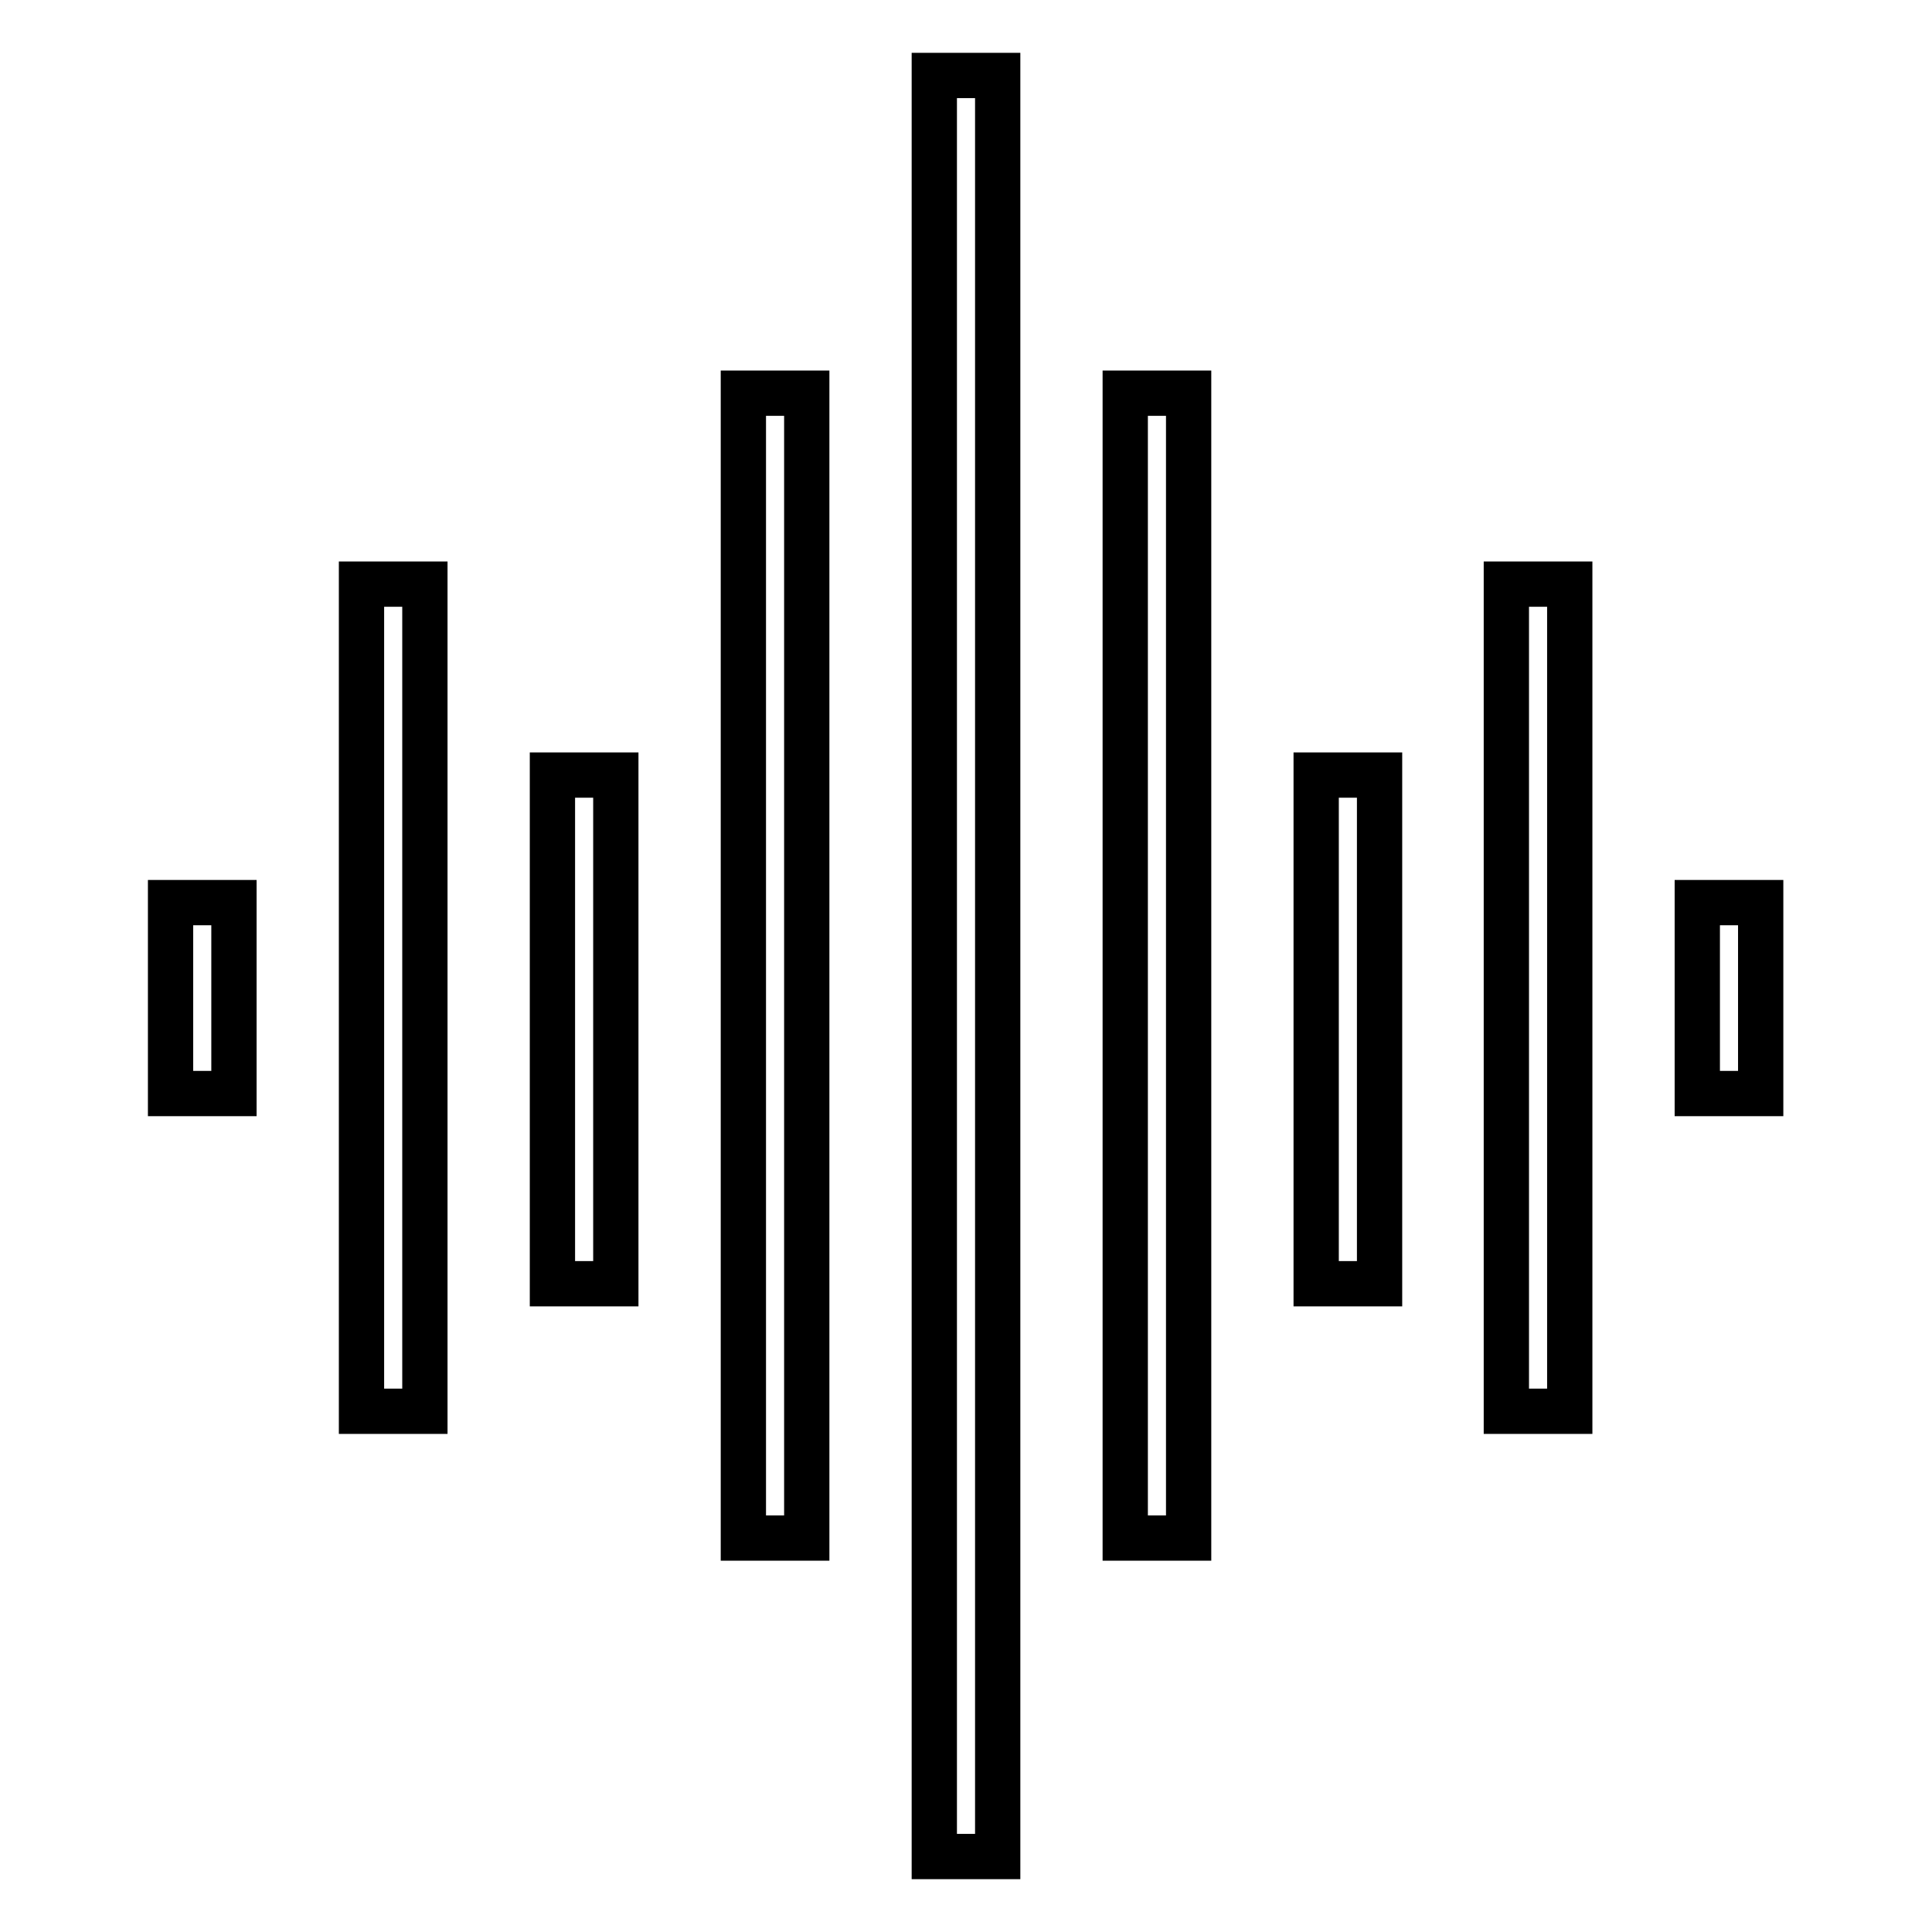
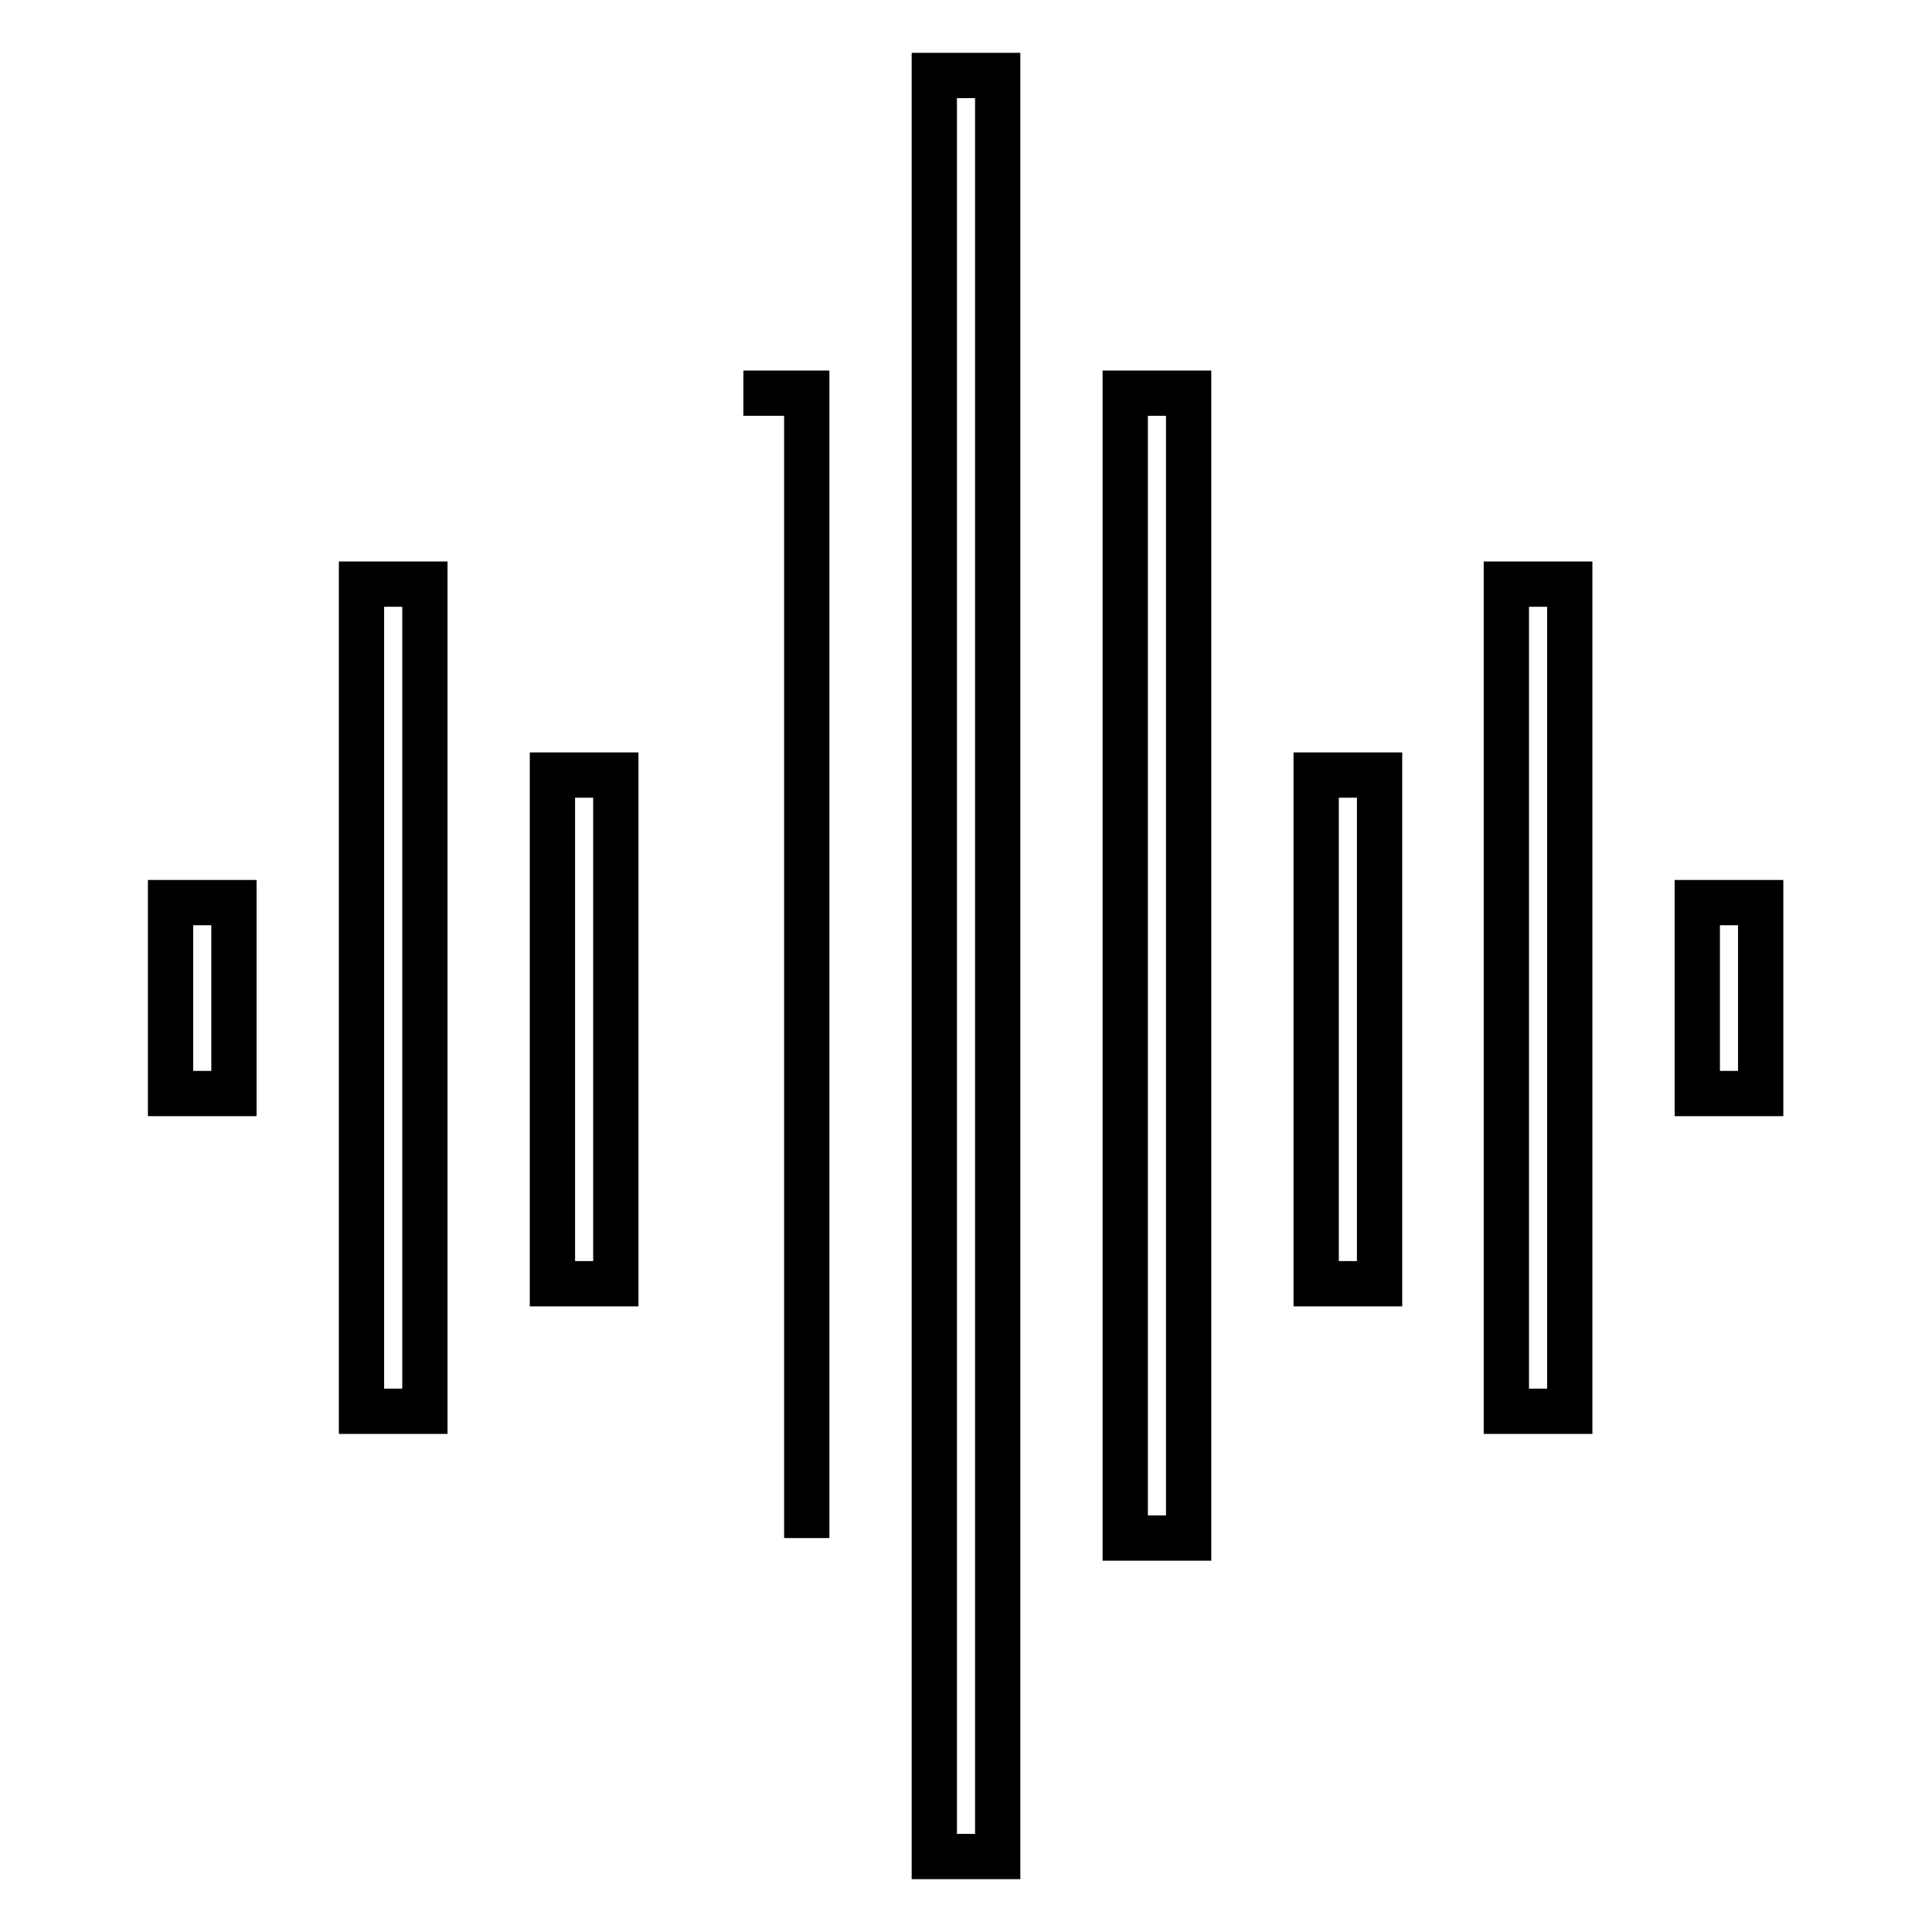
<svg xmlns="http://www.w3.org/2000/svg" version="1.1" x="0px" y="0px" viewBox="0 0 256 256" enable-background="new 0 0 256 256" xml:space="preserve">
  <g>
-     <path stroke-width="6" fill-opacity="0" stroke="#000000" d="M224.9,119.6h8.4v25.3h-8.4V119.6z M199.6,77.4h8.4V187h-8.4V77.4z M174.4,102.7h8.4v67.4h-8.4V102.7z  M149.1,52.1h8.4v151.7h-8.4V52.1z M132.2,10v236h-8.4l0-236H132.2z M98.5,52.1h8.4v151.7h-8.4V52.1z M73.2,102.7h8.4v67.4h-8.4 V102.7z M47.9,77.4h8.4V187h-8.4V77.4z M22.6,119.6h8.4v25.3h-8.4V119.6z" />
+     <path stroke-width="6" fill-opacity="0" stroke="#000000" d="M224.9,119.6h8.4v25.3h-8.4V119.6z M199.6,77.4h8.4V187h-8.4V77.4z M174.4,102.7h8.4v67.4h-8.4V102.7z  M149.1,52.1h8.4v151.7h-8.4V52.1z M132.2,10v236h-8.4l0-236H132.2z M98.5,52.1h8.4v151.7V52.1z M73.2,102.7h8.4v67.4h-8.4 V102.7z M47.9,77.4h8.4V187h-8.4V77.4z M22.6,119.6h8.4v25.3h-8.4V119.6z" />
  </g>
</svg>